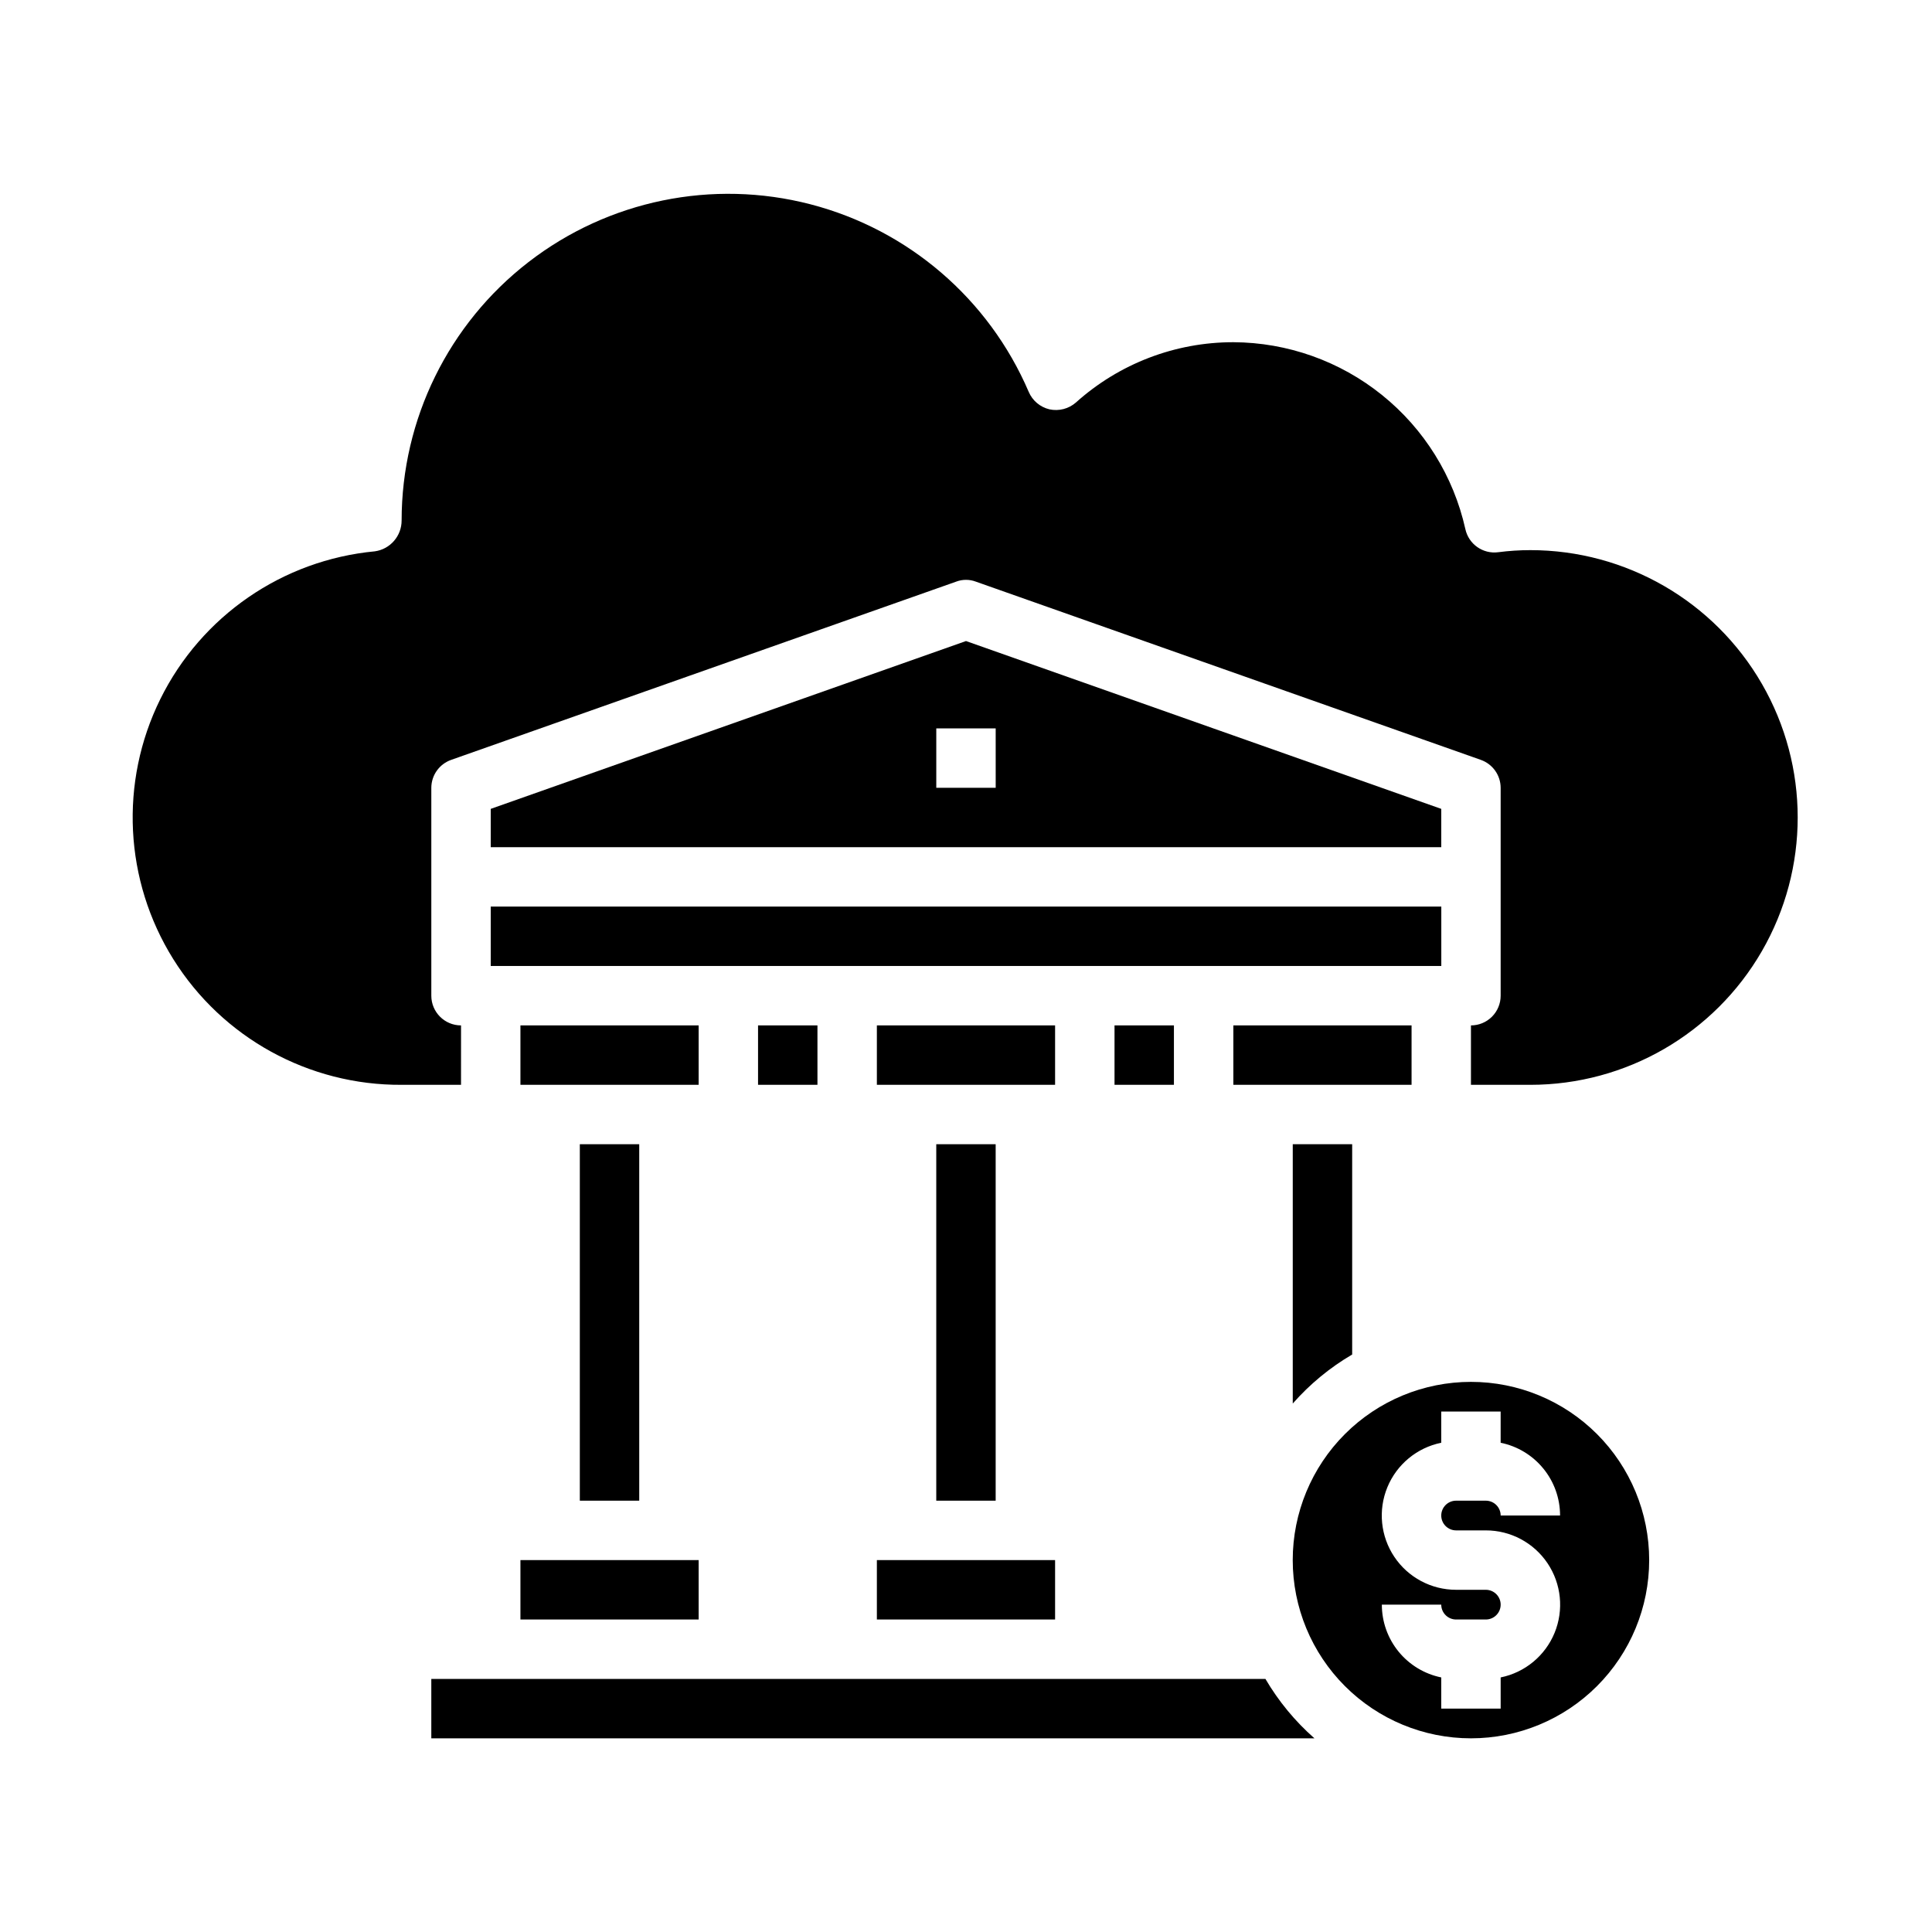
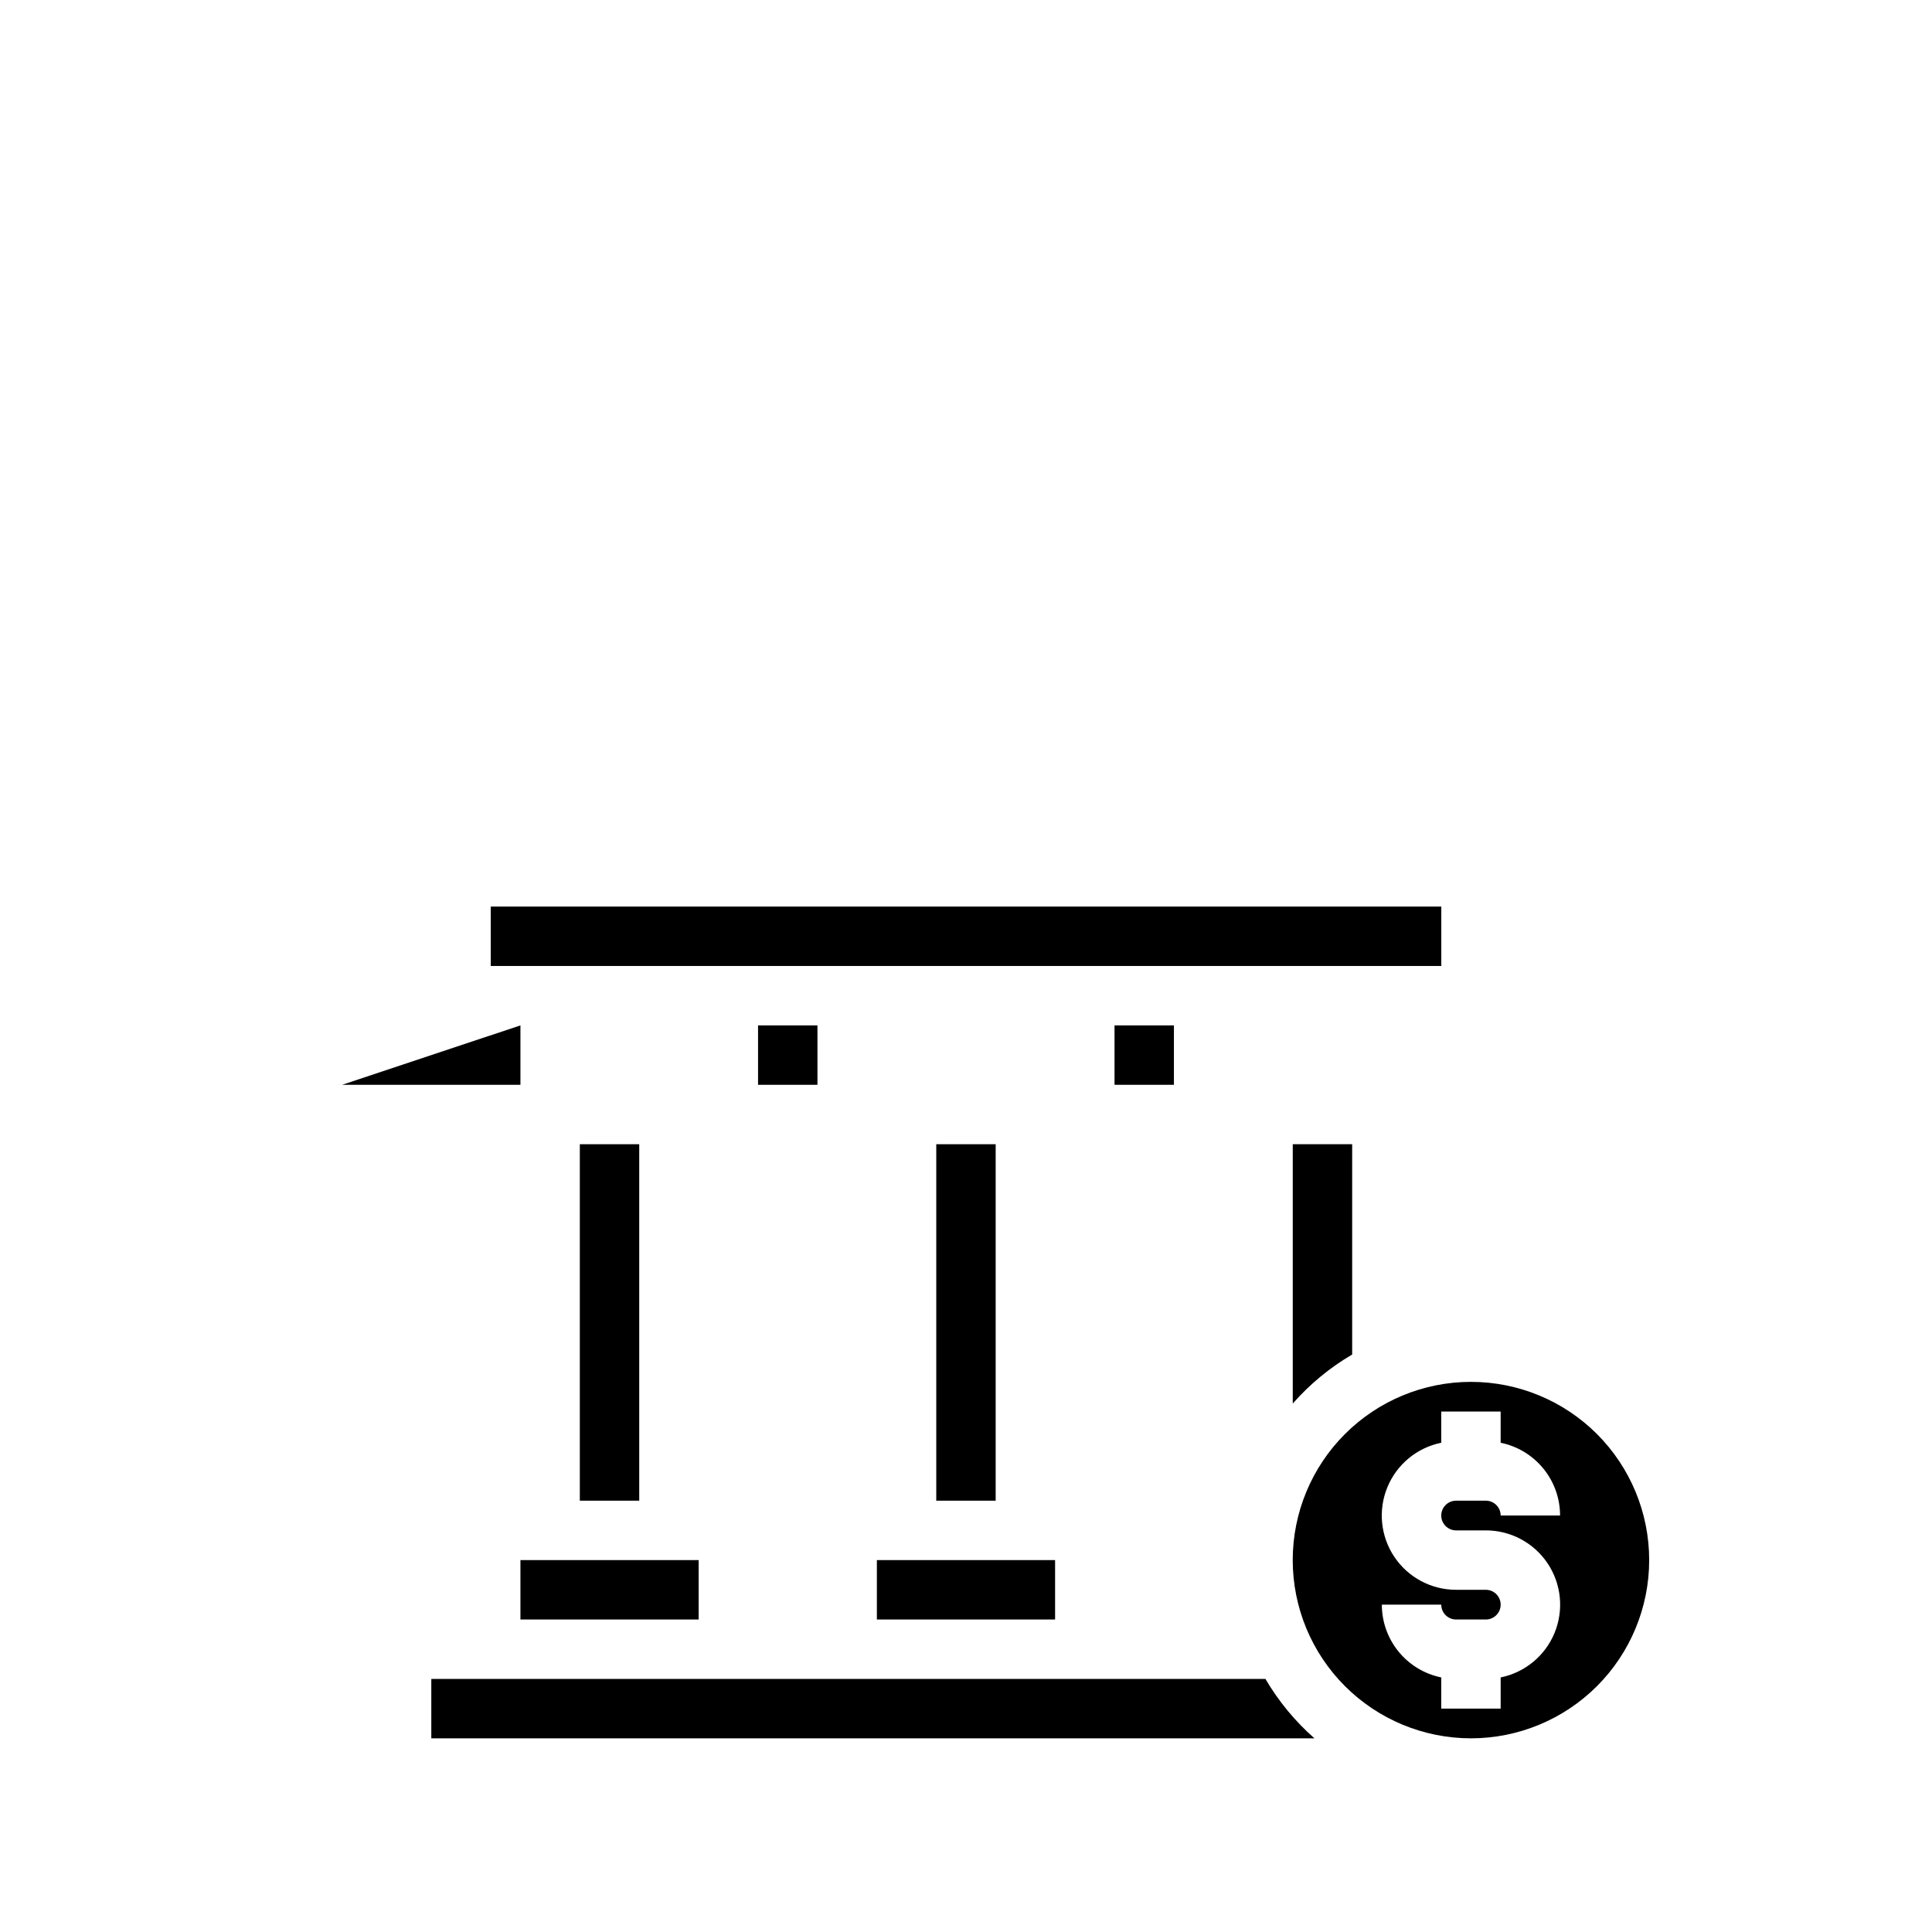
<svg xmlns="http://www.w3.org/2000/svg" fill="#000000" width="800px" height="800px" version="1.1" viewBox="144 144 512 512">
  <g>
    <path d="m502.34 502.96v-55.734h-15.746v68.723c4.523-5.141 9.836-9.527 15.746-12.988z" />
    <path d="m281.92 557.44h47.23v15.742h-47.23z" />
-     <path d="m470.85 415.74h47.23v15.742h-47.23z" />
    <path d="m533.82 510.21c-12.527 0-24.543 4.977-33.398 13.832-8.859 8.859-13.836 20.875-13.836 33.398 0 12.527 4.977 24.543 13.836 33.398 8.855 8.859 20.871 13.836 33.398 13.836 12.527 0 24.539-4.977 33.398-13.836 8.855-8.855 13.832-20.871 13.832-33.398 0-12.523-4.977-24.539-13.832-33.398-8.859-8.855-20.871-13.832-33.398-13.832zm-3.938 39.359h7.871c6.566-0.008 12.703 3.262 16.363 8.715 3.656 5.453 4.356 12.367 1.863 18.441-2.496 6.074-7.856 10.504-14.289 11.812v8.266h-15.746v-8.266c-4.445-0.91-8.438-3.324-11.309-6.84-2.867-3.512-4.434-7.91-4.434-12.449h15.742c0 1.043 0.418 2.047 1.156 2.785s1.738 1.152 2.781 1.152h7.871c2.176 0 3.938-1.762 3.938-3.938 0-2.172-1.762-3.934-3.938-3.934h-7.871c-6.566 0.004-12.703-3.262-16.359-8.715-3.66-5.453-4.359-12.371-1.863-18.445 2.492-6.07 7.852-10.5 14.285-11.809v-8.266h15.742v8.266h0.004c4.445 0.906 8.441 3.324 11.309 6.84 2.871 3.512 4.438 7.91 4.434 12.449h-15.742c0-1.047-0.414-2.047-1.152-2.785-0.738-0.738-1.738-1.152-2.785-1.152h-7.871c-2.172 0-3.938 1.762-3.938 3.938 0 2.172 1.766 3.934 3.938 3.934z" />
-     <path d="m525.95 358.36-125.95-44.477-125.95 44.477v10.156h251.9zm-118.08-5.59h-15.746v-15.742h15.742z" />
    <path d="m274.05 384.25h251.91v15.742h-251.91z" />
    <path d="m258.3 588.93v15.742l234.04 0.004c-5.141-4.523-9.523-9.836-12.988-15.746z" />
    <path d="m376.38 557.44h47.23v15.742h-47.23z" />
    <path d="m297.66 447.23h15.742v94.465h-15.742z" />
-     <path d="m549.57 289.79c-2.844 0-5.684 0.184-8.5 0.551-4.07 0.547-7.871-2.129-8.738-6.141-3.125-13.996-10.906-26.52-22.078-35.512-11.168-8.996-25.062-13.934-39.402-14-15.406-0.012-30.266 5.68-41.723 15.98-1.918 1.676-4.516 2.348-7.008 1.809-2.469-0.582-4.516-2.305-5.508-4.644-10.559-24.625-31.918-42.973-57.852-49.699-25.934-6.723-53.52-1.066-74.711 15.324-21.195 16.391-33.605 41.668-33.617 68.461 0.012 4.113-3.012 7.609-7.086 8.188-24.461 2.309-45.977 17.125-56.859 39.156-10.883 22.027-9.574 48.121 3.453 68.949 13.031 20.832 35.922 33.422 60.492 33.277h15.742l0.004-15.746c-4.348 0-7.875-3.523-7.875-7.871v-55.105c0.016-3.332 2.129-6.297 5.277-7.398l133.82-47.23v-0.004c1.672-0.629 3.519-0.629 5.195 0l133.82 47.23v0.004c3.148 1.102 5.262 4.066 5.273 7.398v55.105c0 2.086-0.828 4.09-2.305 5.566s-3.481 2.305-5.566 2.305v15.742h15.742v0.004c25.312 0 48.699-13.504 61.355-35.426s12.656-48.926 0-70.848-36.043-35.426-61.355-35.426z" />
    <path d="m392.12 447.23h15.742v94.465h-15.742z" />
-     <path d="m376.38 415.74h47.23v15.742h-47.23z" />
-     <path d="m281.92 415.74h47.23v15.742h-47.23z" />
+     <path d="m281.92 415.74v15.742h-47.23z" />
    <path d="m439.36 415.74h15.742v15.742h-15.742z" />
    <path d="m344.89 415.74h15.742v15.742h-15.742z" />
  </g>
</svg>